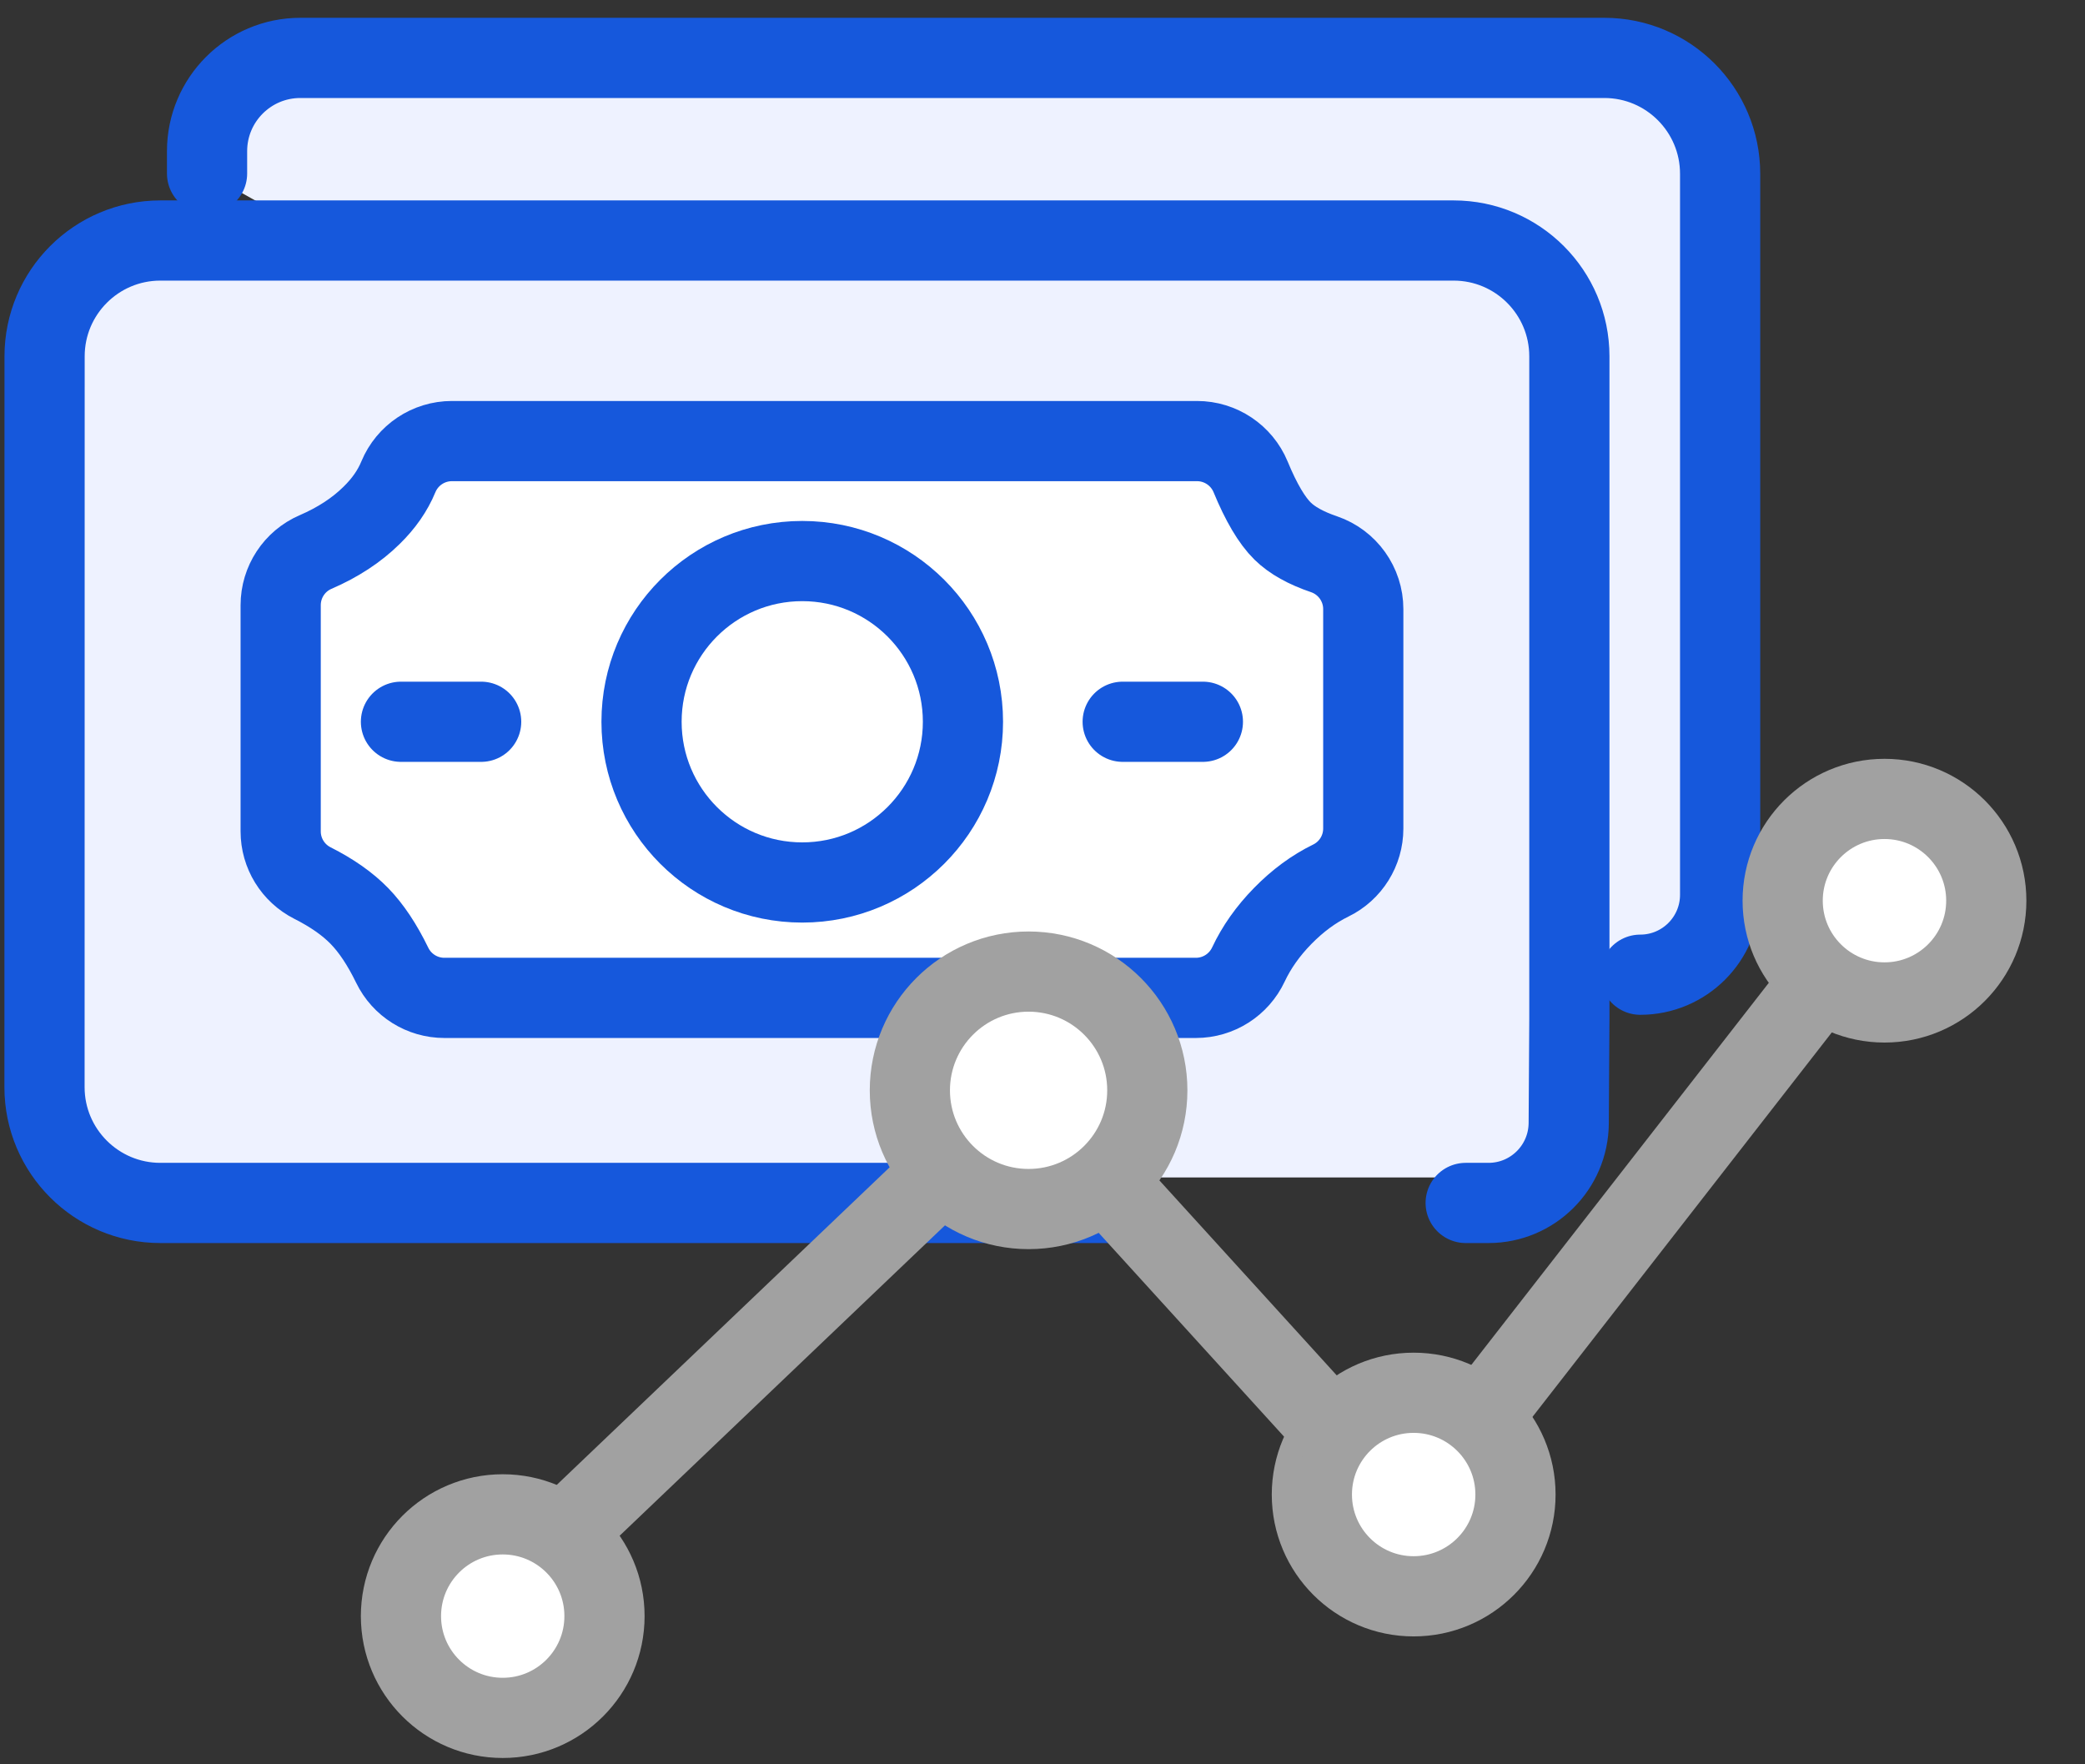
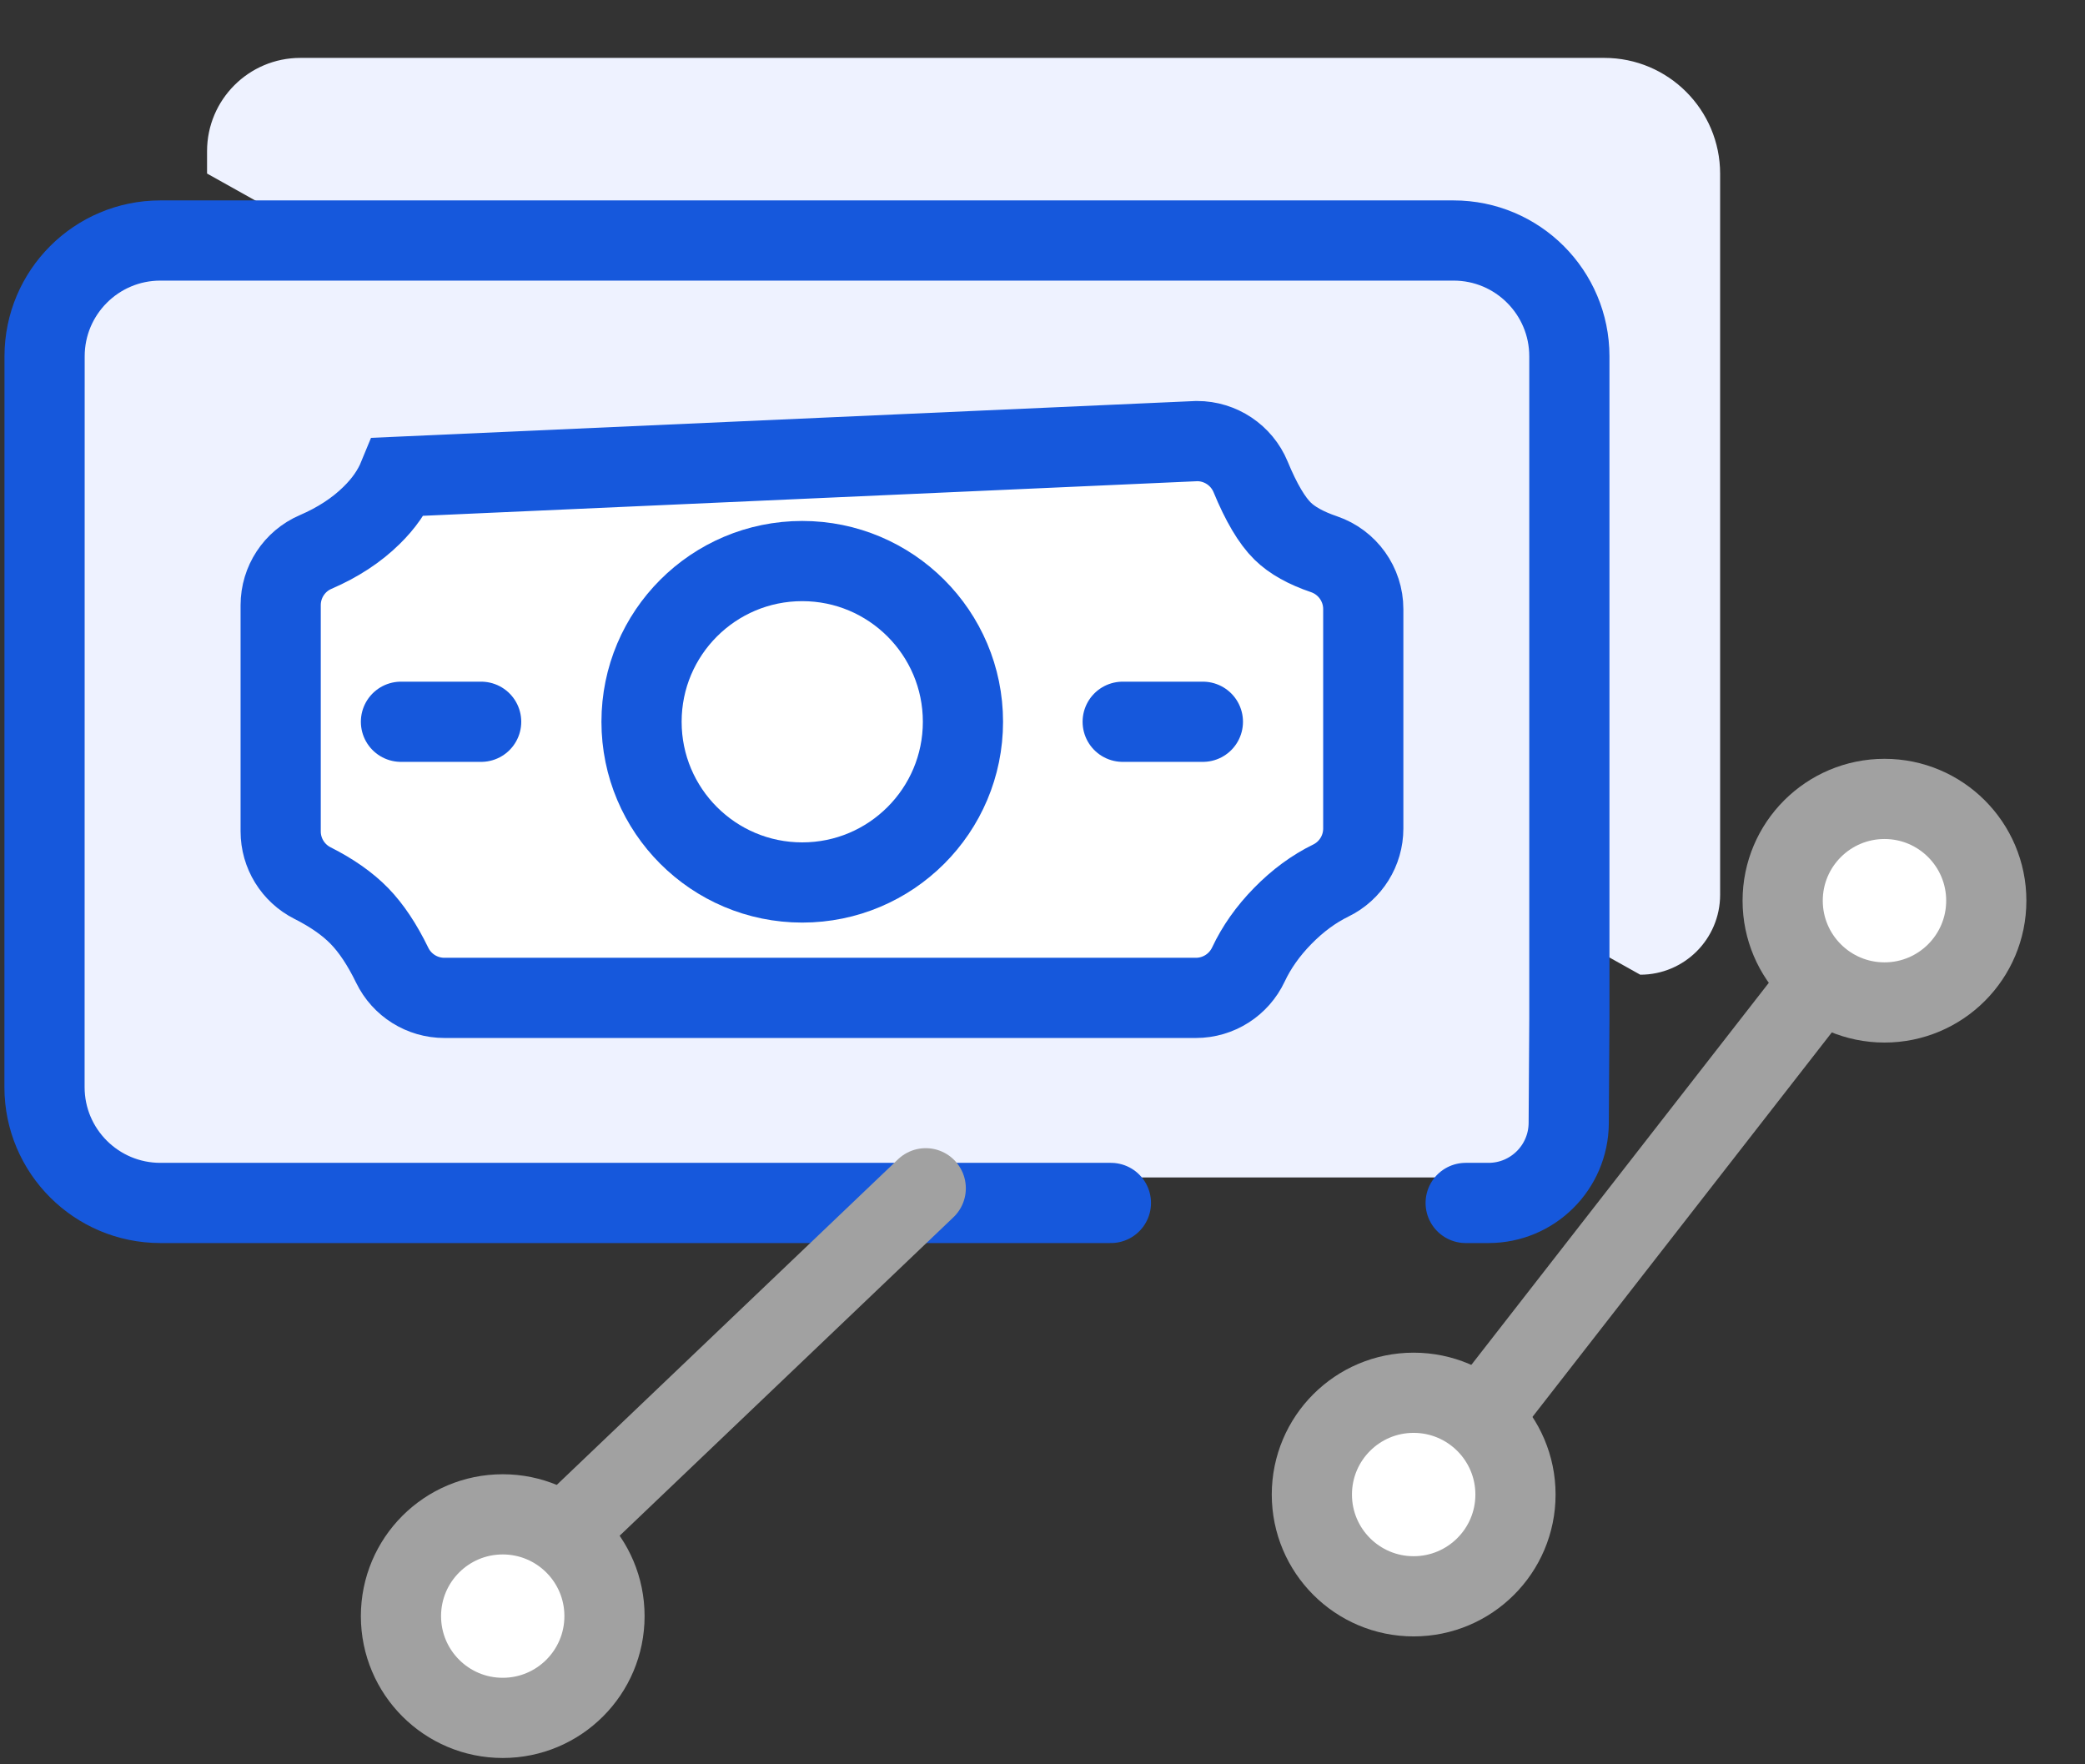
<svg xmlns="http://www.w3.org/2000/svg" width="26" height="22" viewBox="0 0 26 22" fill="none">
  <rect x="0" y="0" width="26" height="22" fill="#333333" stroke="none" />
  <g clip-path="url(#clip0_2224_1756)">
    <path fill-rule="evenodd" clip-rule="evenodd" d="M2.582 2.164V1.885C2.582 1.243 3.103 0.722 3.745 0.722H20.006C20.803 0.722 21.45 1.369 21.45 2.167V11.157C21.45 11.708 21.004 12.154 20.454 12.154" fill="#EEF2FF" />
-     <path d="M2.582 2.164V1.885C2.582 1.243 3.103 0.722 3.745 0.722H20.006C20.803 0.722 21.45 1.369 21.45 2.167V11.157C21.45 11.708 21.004 12.154 20.454 12.154" stroke="#1658DC" stroke-linecap="round" />
    <path fill-rule="evenodd" clip-rule="evenodd" d="M13.797 14.682H1.944C1.147 14.682 0.5 14.035 0.5 13.237V4.282C0.5 3.484 1.147 2.837 1.944 2.837H18.07C18.868 2.837 19.515 3.484 19.515 4.282V5.338V14.682" fill="#EEF2FF" />
    <path d="M13.853 15H2C1.202 15 0.555 14.353 0.555 13.556L0.556 4.443C0.556 3.646 1.202 2.999 2 2.999H18.126C18.924 2.999 19.57 3.646 19.57 4.443V5.5L19.57 12.703L19.562 14.006C19.558 14.556 19.112 15 18.562 15H18.277" stroke="#1658DC" stroke-linecap="round" />
-     <path fill-rule="evenodd" clip-rule="evenodd" d="M14.913 12.443H5.541C5.264 12.443 5.012 12.285 4.891 12.036C4.766 11.779 4.63 11.574 4.482 11.422C4.335 11.271 4.14 11.134 3.896 11.011C3.653 10.888 3.5 10.639 3.5 10.367V7.546C3.5 7.258 3.671 6.997 3.936 6.883C4.214 6.763 4.446 6.611 4.632 6.428C4.785 6.279 4.897 6.118 4.968 5.945C5.08 5.676 5.343 5.5 5.635 5.5L14.927 5.5C15.219 5.5 15.483 5.676 15.595 5.946C15.727 6.266 15.861 6.492 15.995 6.623C16.112 6.738 16.284 6.834 16.511 6.911C16.803 7.011 17 7.286 17 7.595V10.331C17 10.607 16.843 10.859 16.595 10.98C16.382 11.084 16.182 11.231 15.995 11.422C15.81 11.611 15.668 11.813 15.568 12.026C15.449 12.28 15.194 12.443 14.913 12.443Z" fill="white" stroke="#1658DC" stroke-linecap="round" />
+     <path fill-rule="evenodd" clip-rule="evenodd" d="M14.913 12.443H5.541C5.264 12.443 5.012 12.285 4.891 12.036C4.766 11.779 4.63 11.574 4.482 11.422C4.335 11.271 4.14 11.134 3.896 11.011C3.653 10.888 3.5 10.639 3.5 10.367V7.546C3.5 7.258 3.671 6.997 3.936 6.883C4.214 6.763 4.446 6.611 4.632 6.428C4.785 6.279 4.897 6.118 4.968 5.945L14.927 5.5C15.219 5.5 15.483 5.676 15.595 5.946C15.727 6.266 15.861 6.492 15.995 6.623C16.112 6.738 16.284 6.834 16.511 6.911C16.803 7.011 17 7.286 17 7.595V10.331C17 10.607 16.843 10.859 16.595 10.98C16.382 11.084 16.182 11.231 15.995 11.422C15.81 11.611 15.668 11.813 15.568 12.026C15.449 12.28 15.194 12.443 14.913 12.443Z" fill="white" stroke="#1658DC" stroke-linecap="round" />
    <path fill-rule="evenodd" clip-rule="evenodd" d="M10.004 11.004C11.11 11.004 12.008 10.107 12.008 9C12.008 7.893 11.11 6.996 10.004 6.996C8.897 6.996 8 7.893 8 9C8 10.107 8.897 11.004 10.004 11.004Z" stroke="#1658DC" />
    <path d="M6 9H5" stroke="#1658DC" stroke-linecap="round" />
    <path d="M15 9H14" stroke="#1658DC" stroke-linecap="round" />
    <path d="M18.561 17.559L22.5 12.5" stroke="#A1A1A1" stroke-linecap="round" />
    <path d="M6.269 21.421C6.97 21.421 7.538 20.853 7.538 20.152C7.538 19.451 6.97 18.883 6.269 18.883C5.568 18.883 5 19.451 5 20.152C5 20.853 5.568 21.421 6.269 21.421Z" fill="white" stroke="#A1A1A1" />
-     <path d="M12.826 15.076C13.644 15.076 14.307 14.413 14.307 13.596C14.307 12.778 13.644 12.115 12.826 12.115C12.009 12.115 11.346 12.778 11.346 13.596C11.346 14.413 12.009 15.076 12.826 15.076Z" fill="white" stroke="#A1A1A1" />
    <path d="M17.628 19.905C18.329 19.905 18.898 19.337 18.898 18.636C18.898 17.935 18.329 17.367 17.628 17.367C16.927 17.367 16.359 17.935 16.359 18.636C16.359 19.337 16.927 19.905 17.628 19.905Z" fill="white" stroke="#A1A1A1" />
    <path d="M23.5 12.5C24.2 12.5 24.769 11.932 24.769 11.231C24.769 10.53 24.2 9.962 23.5 9.962C22.799 9.962 22.23 10.53 22.23 11.231C22.23 11.932 22.799 12.5 23.5 12.5Z" fill="white" stroke="#A1A1A1" />
-     <path d="M16.608 17.826L13.871 14.817" stroke="#A1A1A1" stroke-linecap="round" />
    <path d="M7.085 19.071L11.544 14.817" stroke="#A1A1A1" stroke-linecap="round" />
  </g>
  <defs>
    <clipPath id="clip0_2224_1756">
      <rect width="26" height="22" fill="white" />
    </clipPath>
  </defs>
</svg>